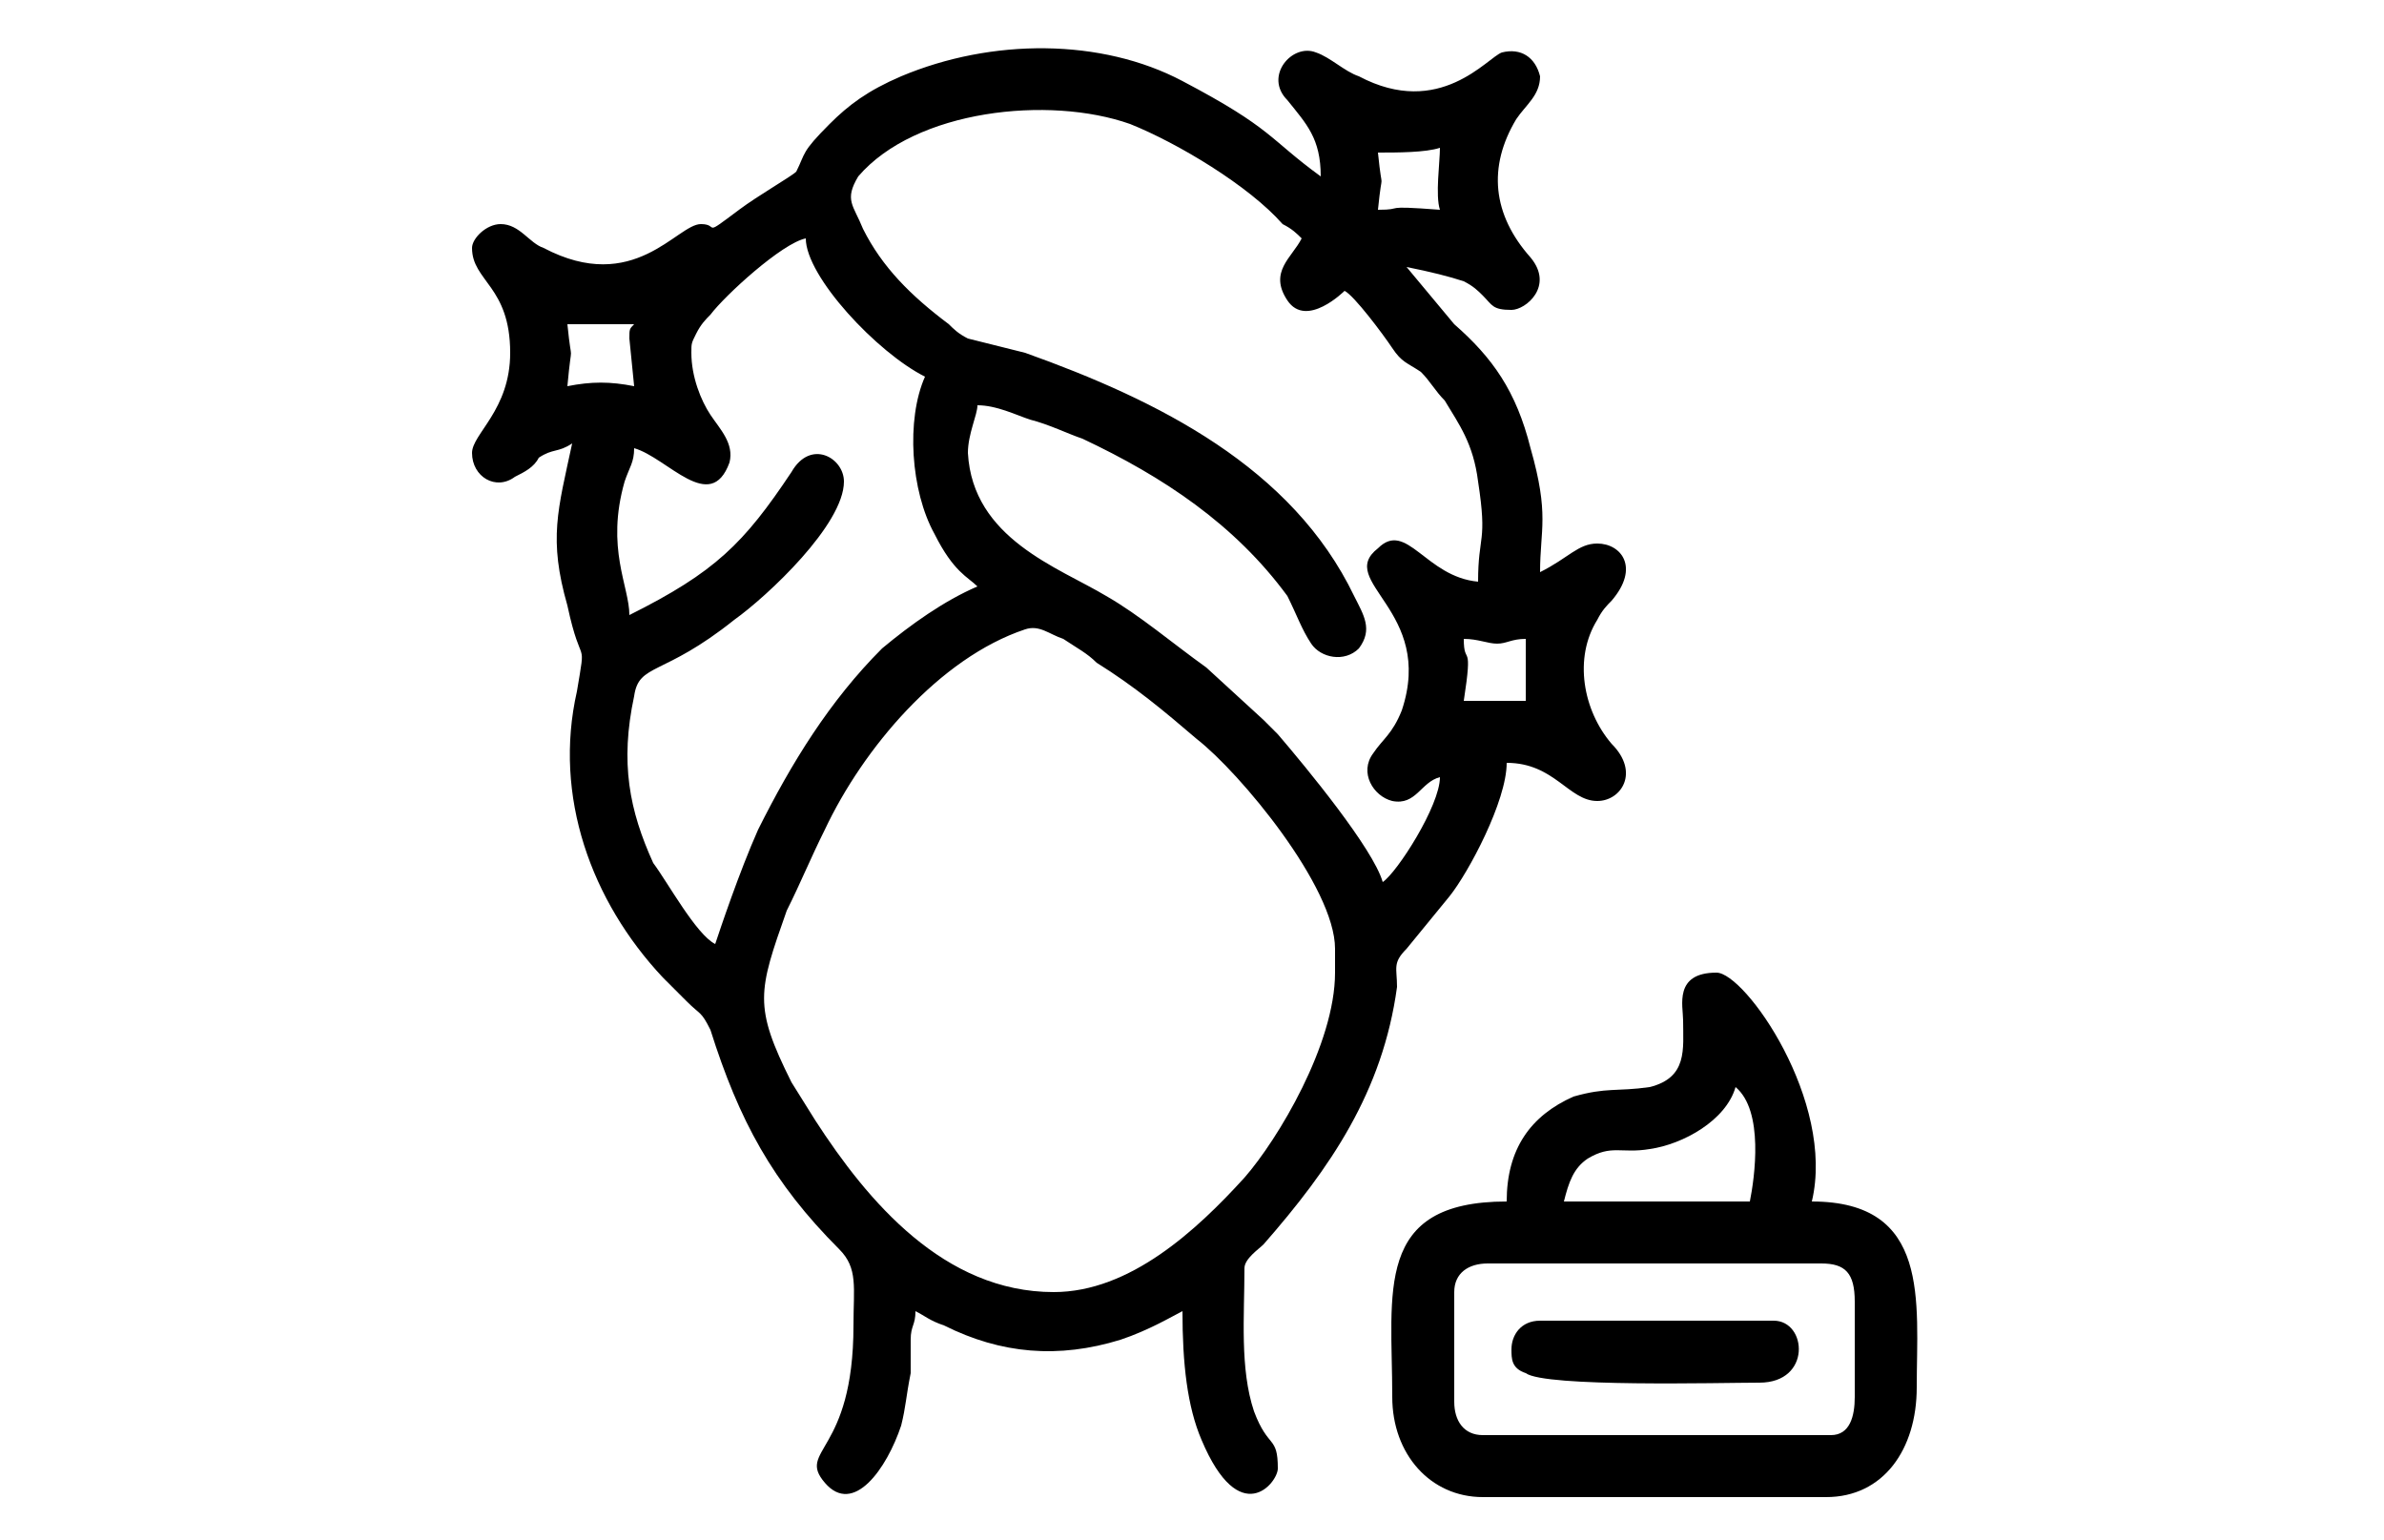
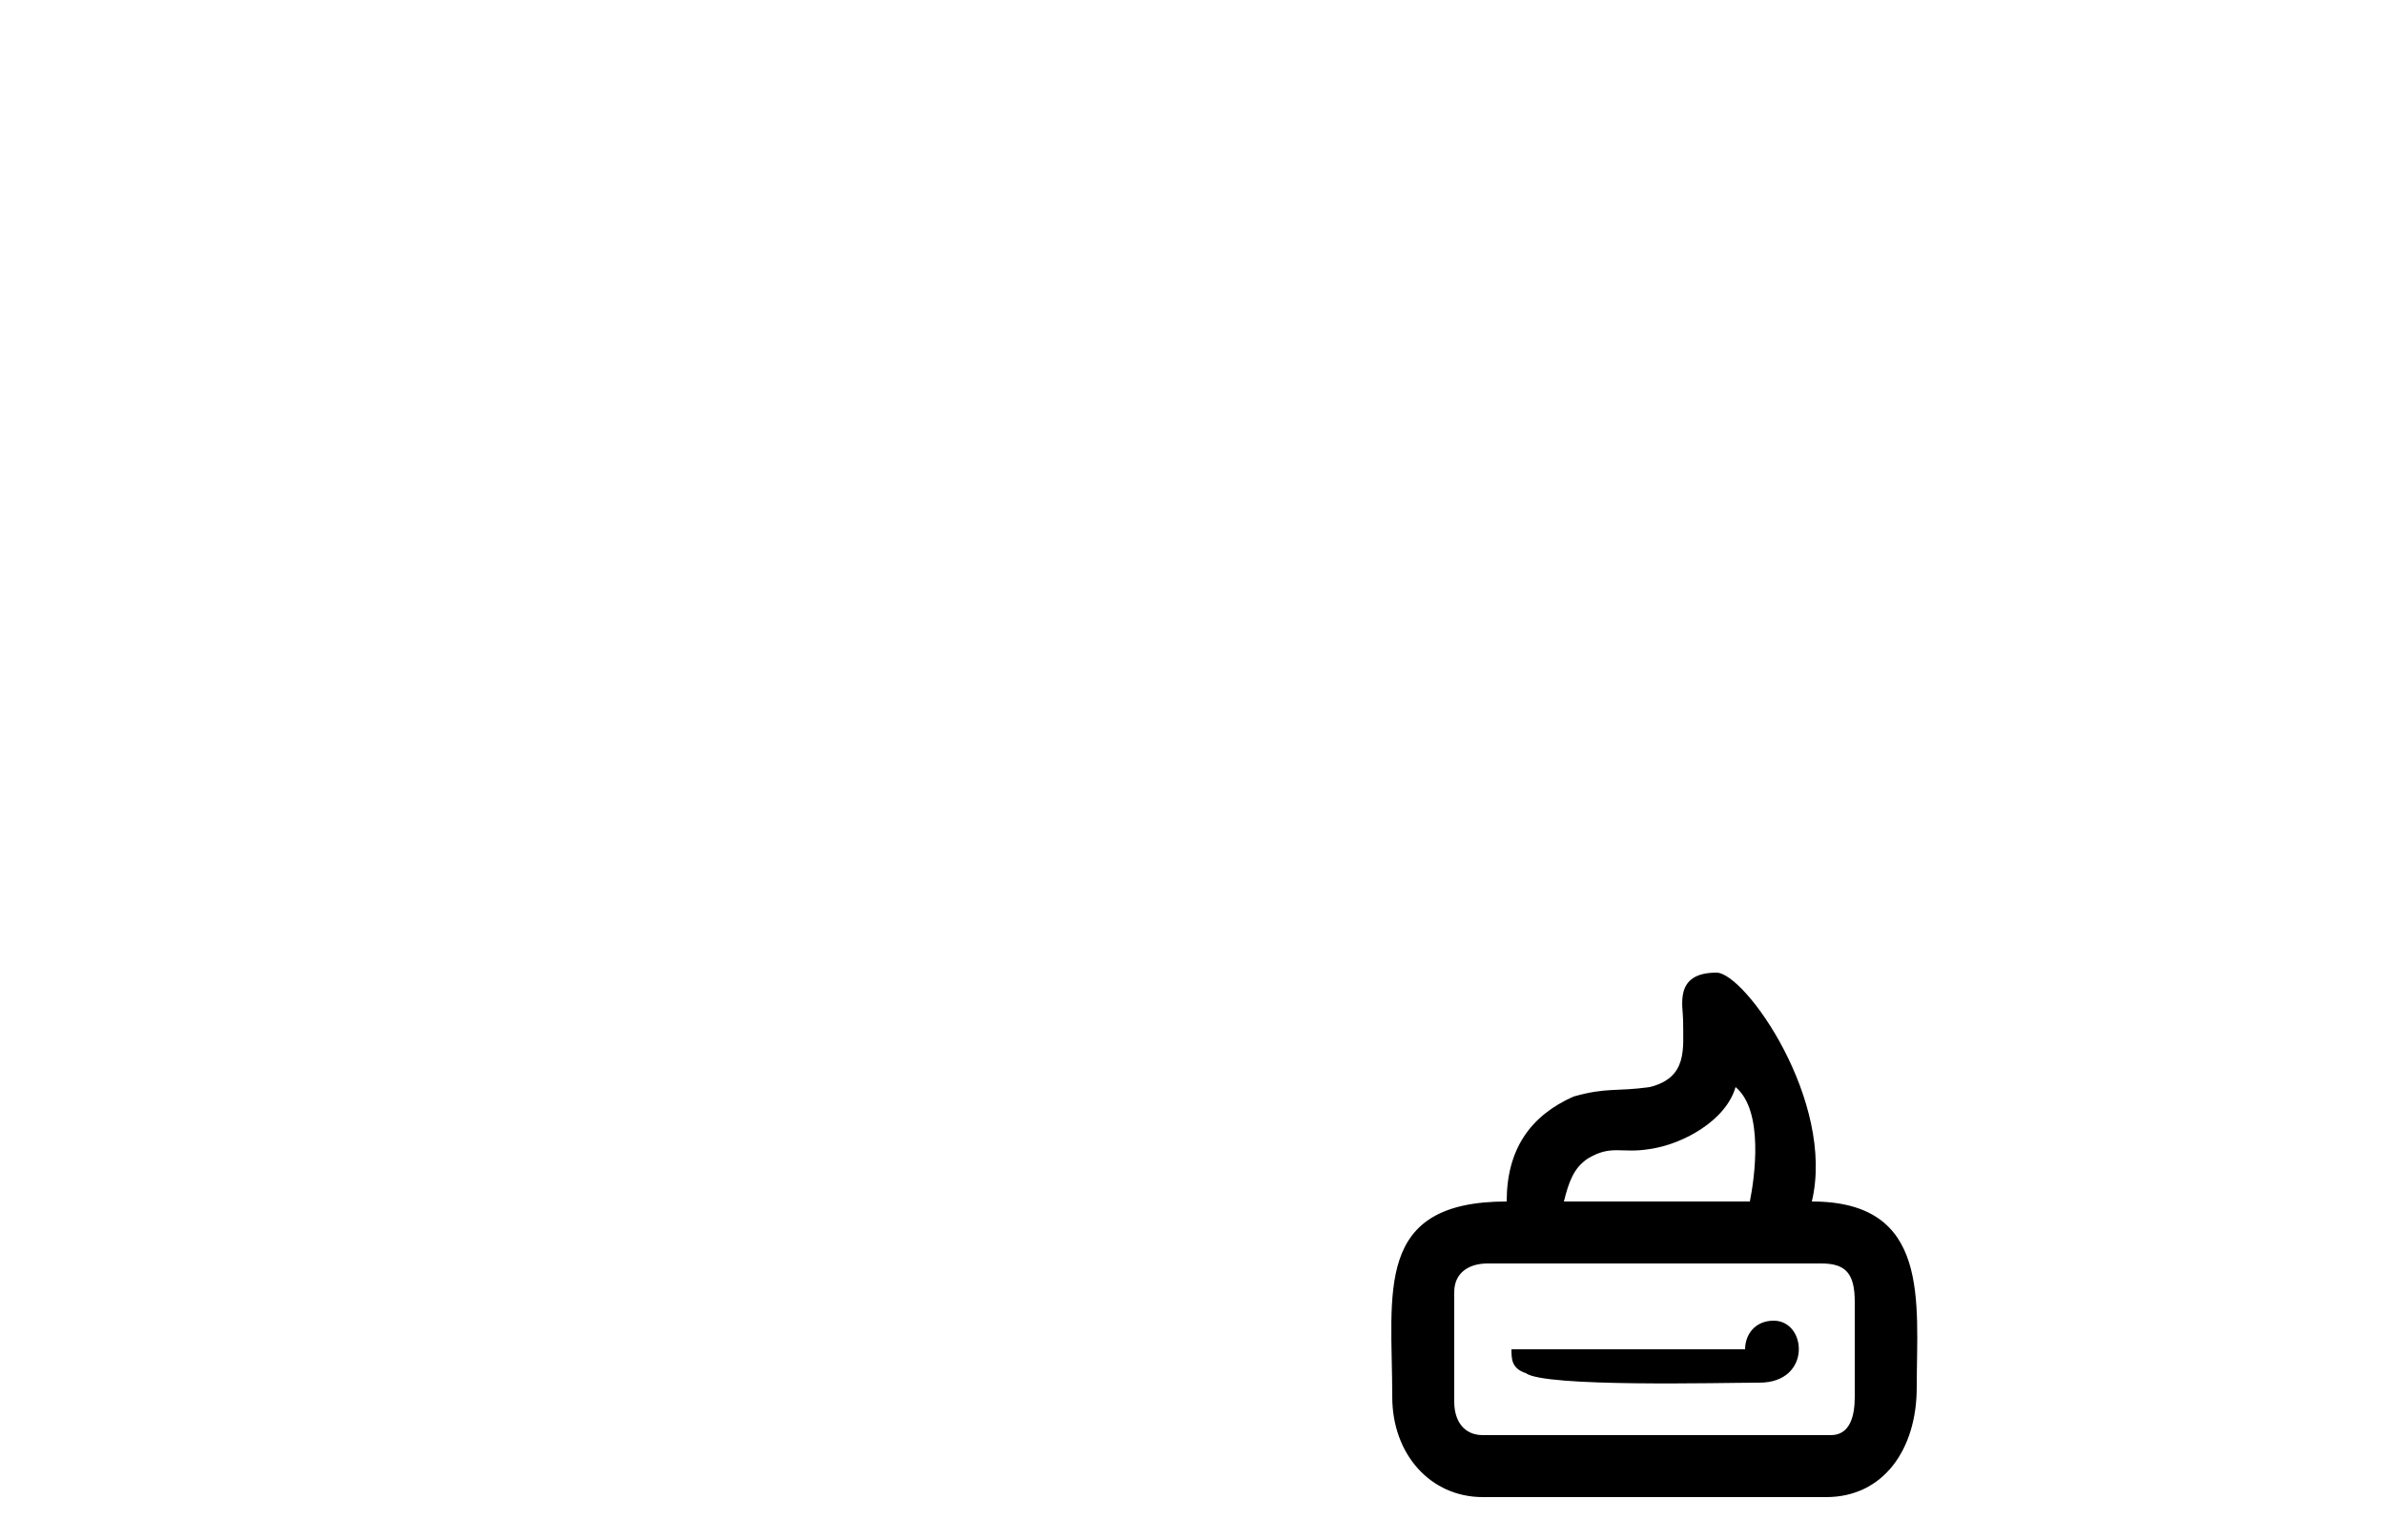
<svg xmlns="http://www.w3.org/2000/svg" xml:space="preserve" width="500px" height="323px" version="1.1" style="shape-rendering:geometricPrecision; text-rendering:geometricPrecision; image-rendering:optimizeQuality; fill-rule:evenodd; clip-rule:evenodd" viewBox="0 0 500 323">
  <defs>
    <style type="text/css">
   
    .fil0 {fill:black}
   
  </style>
  </defs>
  <g id="Layer_x0020_1">
    <g id="_1772429143664">
-       <path class="fil0" d="M221 271c-23,0 -39,-19 -50,-36l-5 -8c-8,-16 -7,-19 -1,-36 3,-6 5,-11 8,-17 8,-17 24,-36 42,-42 3,-1 5,1 8,2 3,2 5,3 7,5 8,5 14,10 21,16 9,7 29,31 29,44l0 5c0,15 -12,35 -19,43 -10,11 -24,24 -40,24zm81 -108l0 0zm5 -29c3,0 5,1 7,1 2,0 3,-1 6,-1l0 13 -13 0c2,-13 0,-7 0,-13zm-162 -60c0,-2 0,-2 1,-4 1,-2 2,-3 3,-4 3,-4 15,-15 20,-16 0,8 15,24 25,29 -4,9 -3,24 2,33 4,8 7,9 9,11 -7,3 -14,8 -20,13 -11,11 -19,24 -26,38 -4,9 -8,21 -9,24 -4,-2 -10,-13 -13,-17 -5,-11 -7,-21 -4,-35 1,-7 6,-4 21,-16 7,-5 23,-20 23,-29 0,-5 -7,-9 -11,-2 -10,15 -16,21 -34,30 0,-6 -5,-14 -1,-28 1,-3 2,-4 2,-7 7,2 16,14 20,3 1,-4 -2,-7 -4,-10 -2,-3 -4,-8 -4,-13zm-13 -3l1 10c-5,-1 -9,-1 -14,0 1,-11 1,-3 0,-13 3,0 3,0 8,0 3,0 3,0 6,0 -1,1 -1,1 -1,3zm170 92c0,6 -9,20 -12,22 -2,-7 -16,-24 -22,-31 -1,-1 -2,-2 -3,-3l-12 -11c-7,-5 -14,-11 -21,-15 -10,-6 -28,-12 -29,-30 0,-4 2,-8 2,-10 4,0 8,2 11,3 4,1 8,3 11,4 17,8 32,18 43,33 2,4 3,7 5,10 2,3 7,4 10,1 3,-4 1,-7 -1,-11 -13,-27 -41,-41 -69,-51l-12 -3c-2,-1 -3,-2 -4,-3 -8,-6 -14,-12 -18,-20 -2,-5 -4,-6 -1,-11 12,-14 40,-17 57,-11 10,4 25,13 32,21 2,1 3,2 4,3 -2,4 -7,7 -3,13 4,6 12,-2 12,-2 2,1 8,9 10,12 2,3 3,3 6,5 2,2 3,4 5,6 3,5 6,9 7,17 2,13 0,11 0,21 -11,-1 -15,-13 -21,-7 -9,7 12,13 5,34 -2,5 -4,6 -6,9 -3,4 0,9 4,10 5,1 6,-4 10,-5zm0 -119c-13,-1 -7,0 -13,0 1,-10 1,-2 0,-12 4,0 10,0 13,-1 0,3 -1,10 0,13zm-155 3c-5,0 -14,15 -33,5 -3,-1 -5,-5 -9,-5 -3,0 -6,3 -6,5 0,7 8,8 8,22 0,12 -8,17 -8,21 0,5 5,8 9,5 2,-1 4,-2 5,-4 3,-2 4,-1 7,-3 -3,14 -5,20 -1,34 3,14 4,6 2,18 -5,22 3,44 18,60 2,2 3,3 5,5 3,3 3,2 5,6 6,19 13,32 27,46 4,4 3,8 3,16 0,27 -12,26 -6,33 6,7 13,-3 16,-12 1,-4 1,-6 2,-11 0,-2 0,-4 0,-7 0,-3 1,-3 1,-6 2,1 3,2 6,3 12,6 24,7 37,3 6,-2 11,-5 13,-6 0,11 1,20 4,27 8,19 16,9 16,6 0,-7 -2,-4 -5,-12 -3,-9 -2,-20 -2,-30 0,-2 3,-4 4,-5 14,-16 25,-32 28,-54 0,-4 -1,-5 2,-8l9 -11c4,-5 12,-20 12,-28 10,0 13,8 19,8 5,0 9,-6 3,-12 -6,-7 -8,-18 -3,-26 1,-2 2,-3 3,-4 6,-7 2,-12 -3,-12 -4,0 -6,3 -12,6 0,-9 2,-12 -2,-26 -3,-12 -8,-19 -16,-26l-10 -12c5,1 9,2 12,3 2,1 3,2 4,3 2,2 2,3 6,3 3,0 9,-5 4,-11 -8,-9 -9,-19 -3,-29 2,-3 5,-5 5,-9 -1,-4 -4,-6 -8,-5 -3,1 -13,14 -30,5 -3,-1 -6,-4 -9,-5 -5,-2 -11,5 -6,10 4,5 7,8 7,16 -11,-8 -10,-10 -29,-20 -17,-9 -40,-9 -59,-1 -7,3 -11,6 -15,10 -6,6 -5,6 -7,10 -1,1 -8,5 -12,8 -8,6 -4,3 -8,3z" />
      <path class="fil0" d="M384 301l-73 0c-4,0 -6,-3 -6,-7l0 -23c0,-4 3,-6 7,-6l70 0c5,0 7,2 7,8l0 20c0,4 -1,8 -5,8zm-17 -49l-39 0c1,-4 2,-7 5,-9 5,-3 7,-1 13,-2 7,-1 16,-6 18,-13 6,5 4,19 3,24zm-14 -38c0,6 1,12 -7,14 -7,1 -9,0 -16,2 -9,4 -14,11 -14,22 -28,0 -24,19 -24,41 0,12 8,21 19,21l72 0c12,0 19,-10 19,-23 0,-18 3,-39 -22,-39 5,-21 -14,-48 -20,-48 -9,0 -7,7 -7,10z" />
-       <path class="fil0" d="M317 283c0,2 0,4 3,5 4,3 41,2 49,2 11,0 10,-13 3,-13l-49 0c-4,0 -6,3 -6,6z" />
+       <path class="fil0" d="M317 283c0,2 0,4 3,5 4,3 41,2 49,2 11,0 10,-13 3,-13c-4,0 -6,3 -6,6z" />
    </g>
  </g>
</svg>